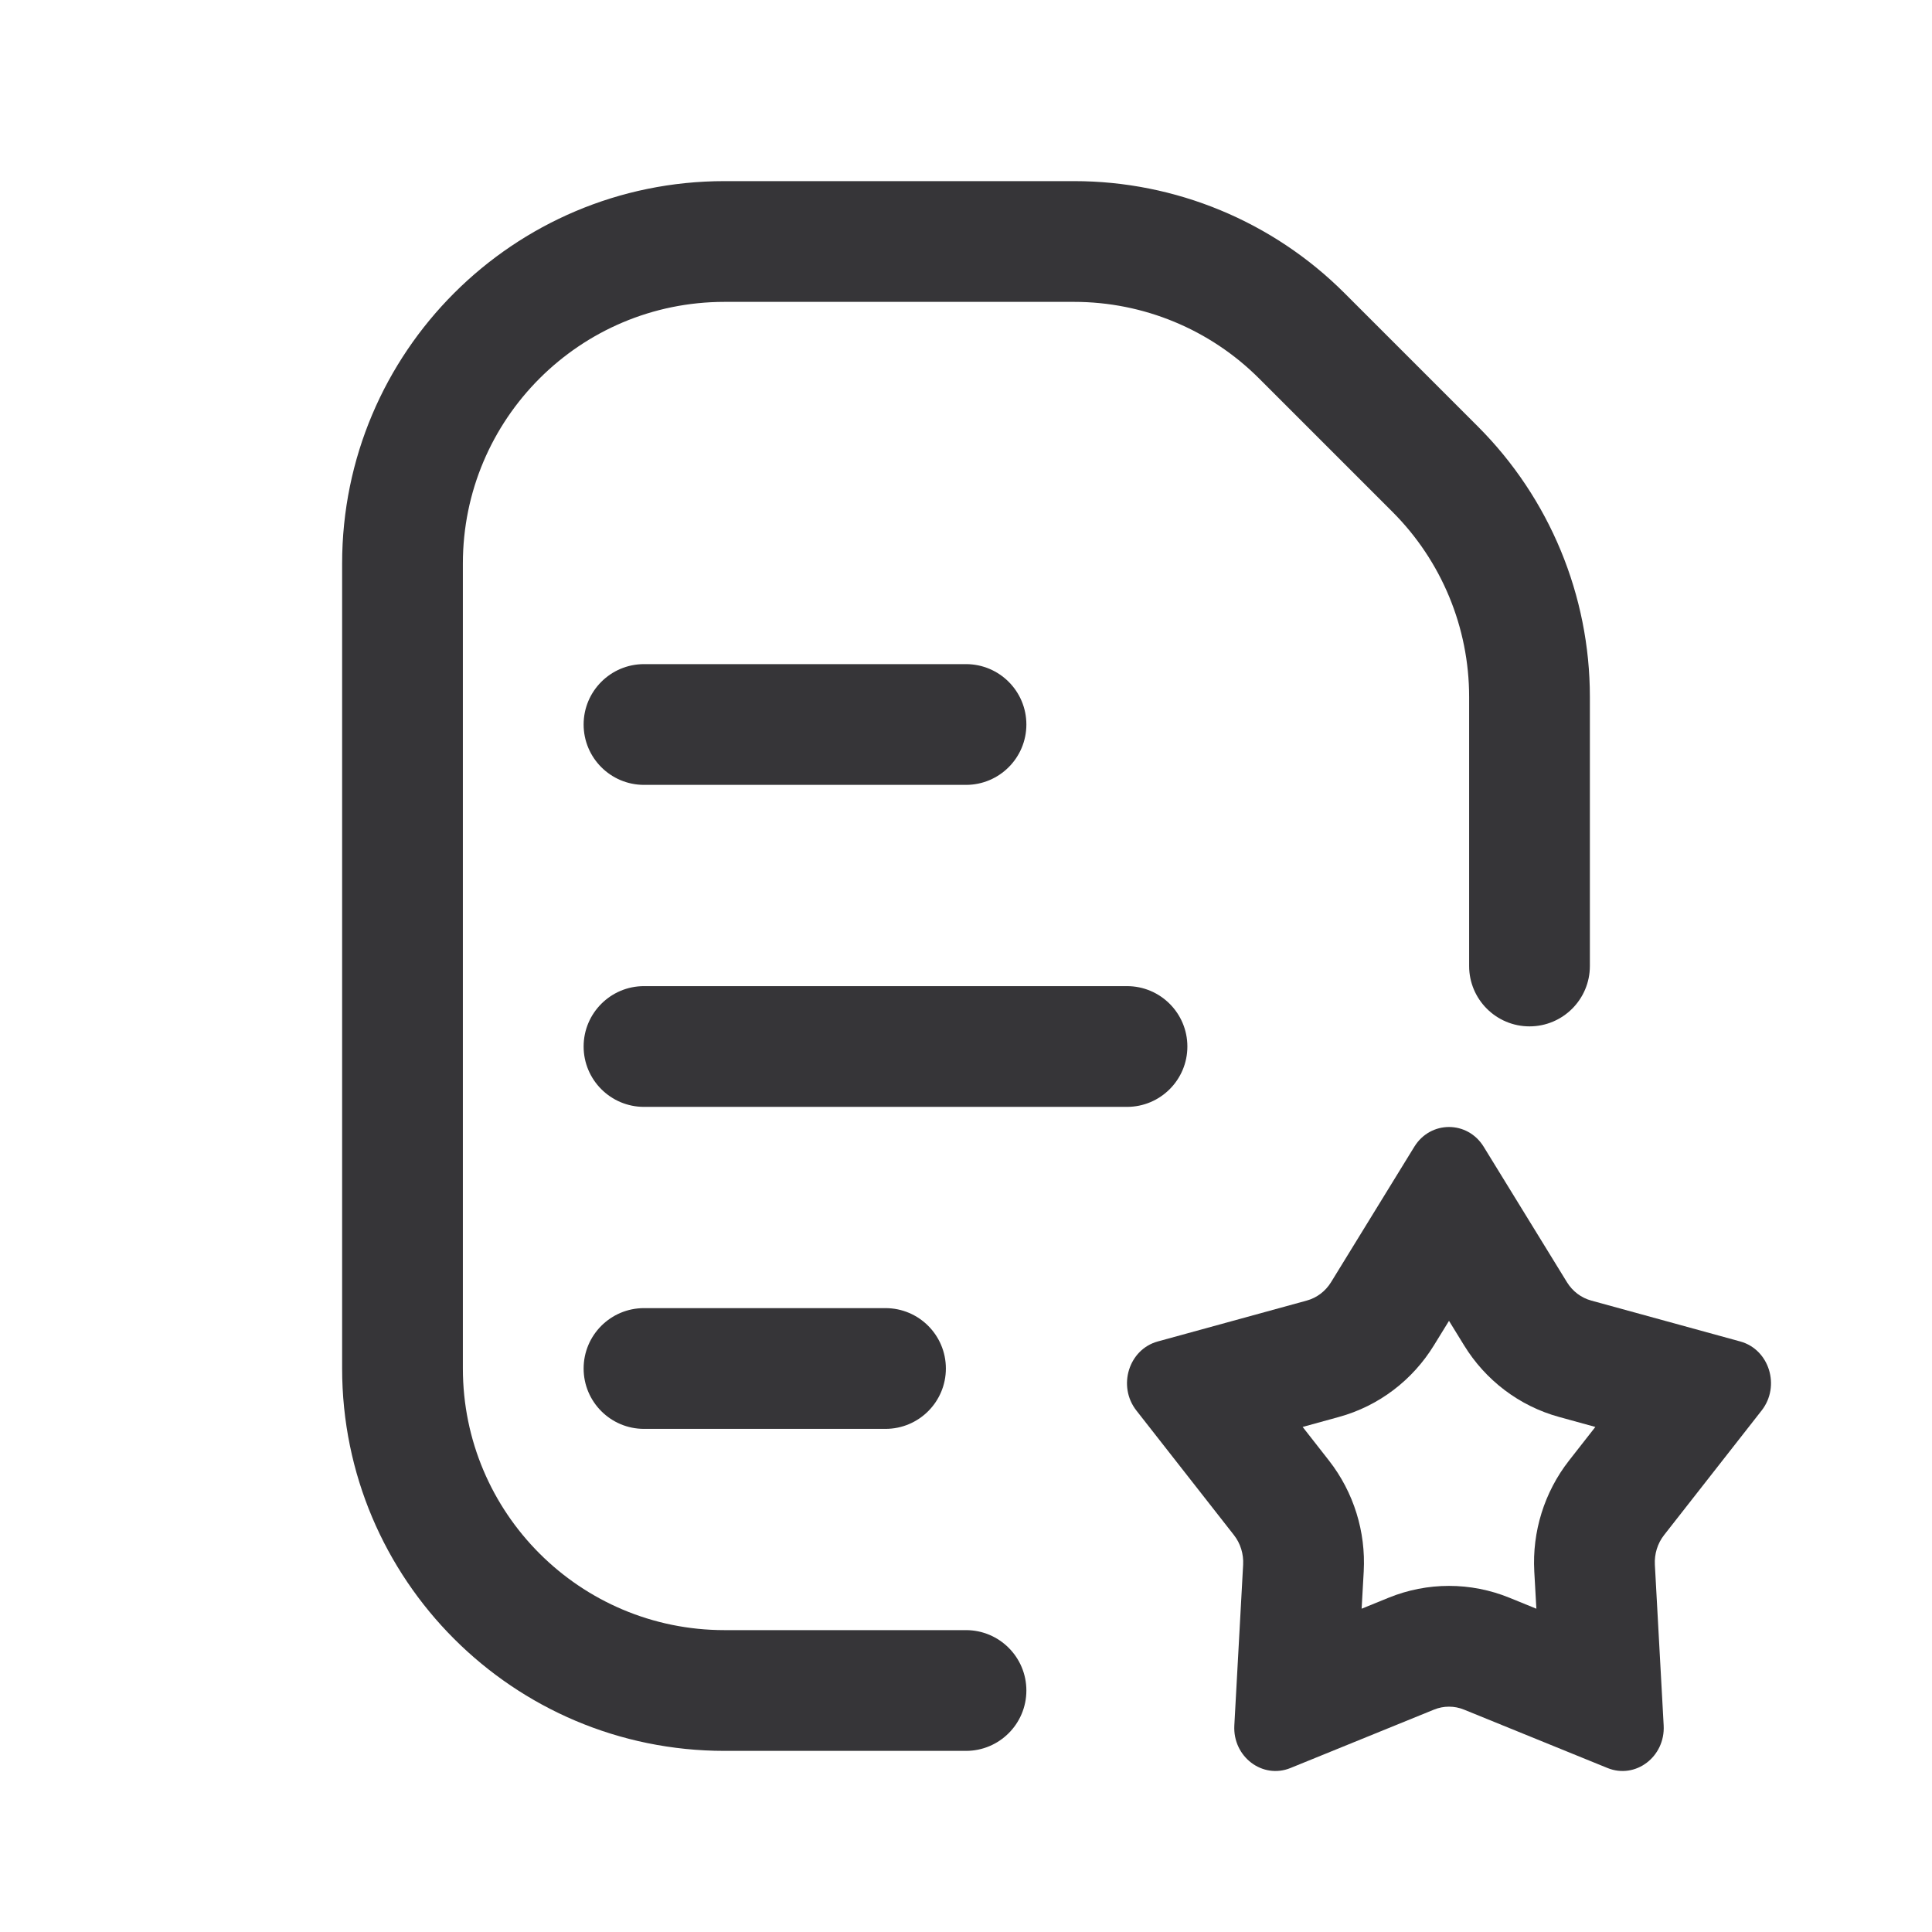
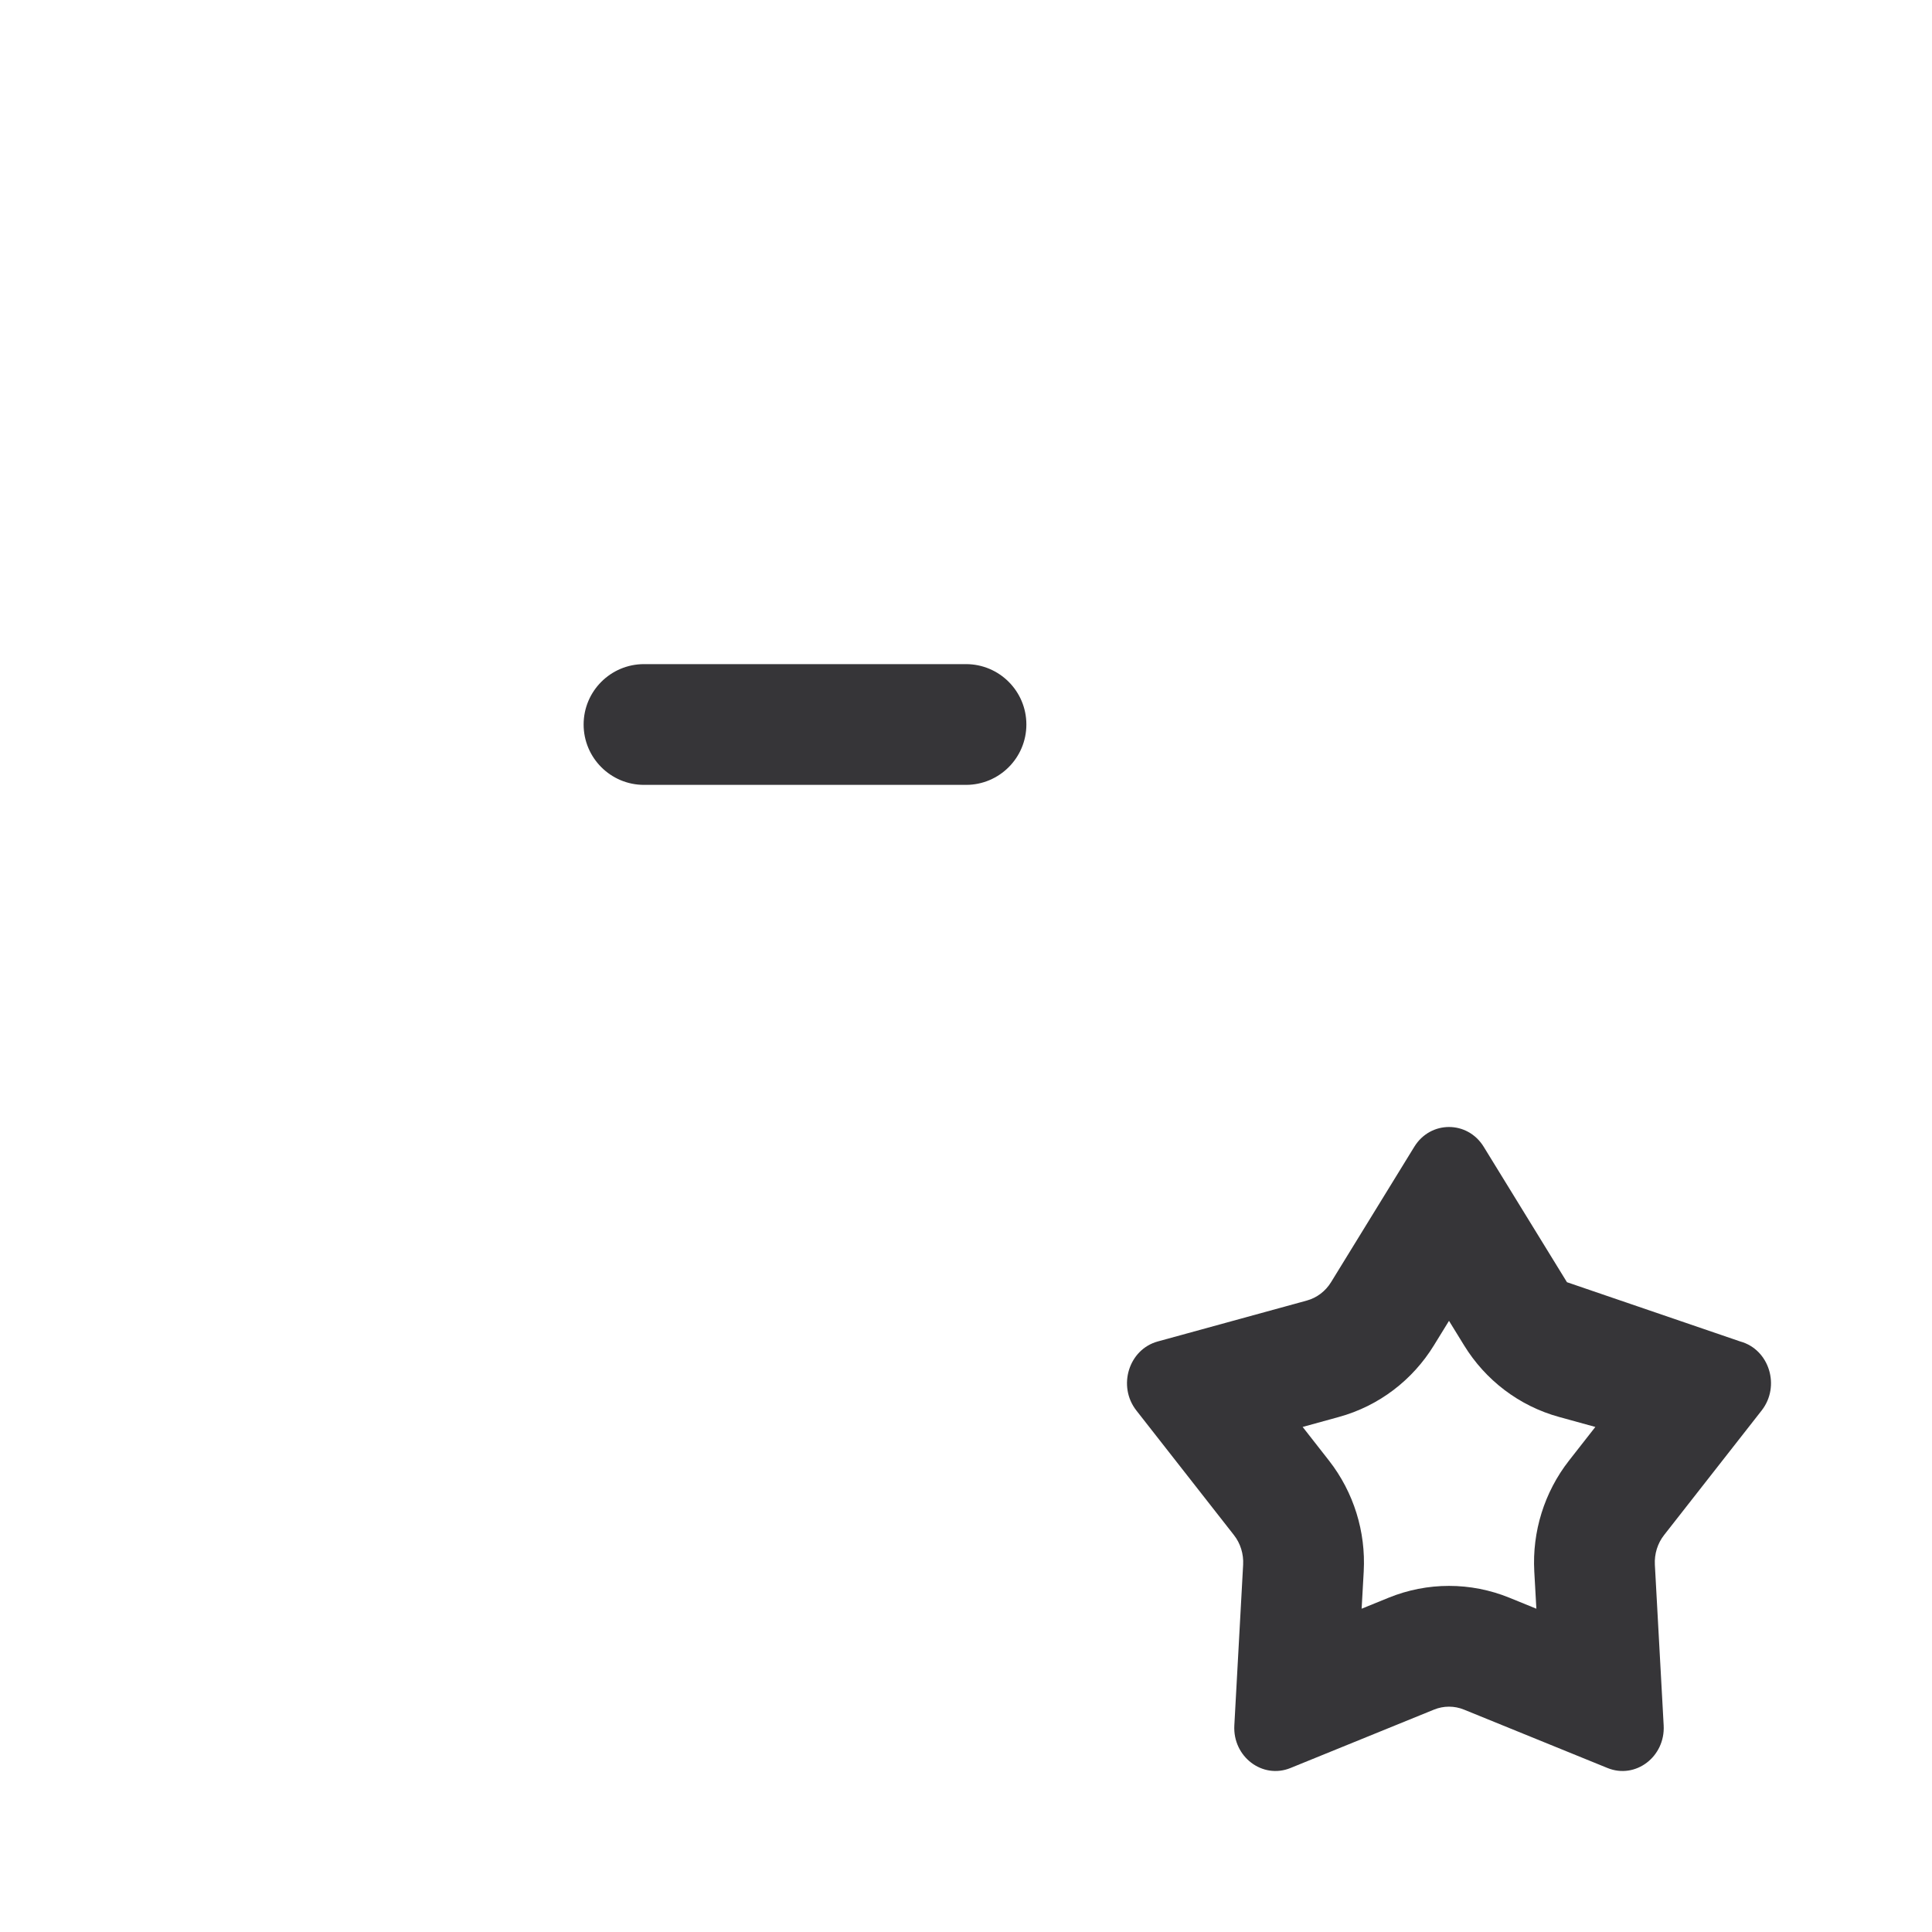
<svg xmlns="http://www.w3.org/2000/svg" width="36" height="36" viewBox="0 0 36 36" fill="none">
-   <path d="M6.375 10.5C6.375 6.565 9.565 3.375 13.5 3.375H20.015C21.904 3.375 23.717 4.126 25.053 5.462L27.538 7.947C28.874 9.283 29.625 11.096 29.625 12.985V18C29.625 18.621 29.121 19.125 28.5 19.125C27.879 19.125 27.375 18.621 27.375 18V12.985C27.375 11.692 26.861 10.452 25.947 9.538L23.462 7.053C22.548 6.139 21.308 5.625 20.015 5.625H13.5C10.808 5.625 8.625 7.808 8.625 10.5V25.5C8.625 28.192 10.808 30.375 13.5 30.375H18C18.621 30.375 19.125 30.879 19.125 31.5C19.125 32.121 18.621 32.625 18 32.625H13.5C9.565 32.625 6.375 29.435 6.375 25.5V10.5Z" fill="#363538" />
-   <path d="M10.875 19.5C10.875 18.879 11.379 18.375 12 18.375H21C21.621 18.375 22.125 18.879 22.125 19.5C22.125 20.121 21.621 20.625 21 20.625H12C11.379 20.625 10.875 20.121 10.875 19.5Z" fill="#363538" />
  <path d="M12 12.375C11.379 12.375 10.875 12.879 10.875 13.5C10.875 14.121 11.379 14.625 12 14.625H18C18.621 14.625 19.125 14.121 19.125 13.5C19.125 12.879 18.621 12.375 18 12.375H12Z" fill="#363538" />
-   <path d="M10.875 25.5C10.875 24.879 11.379 24.375 12 24.375H16.5C17.121 24.375 17.625 24.879 17.625 25.5C17.625 26.121 17.121 26.625 16.5 26.625H12C11.379 26.625 10.875 26.121 10.875 25.5Z" fill="#363538" />
-   <path fill-rule="evenodd" clip-rule="evenodd" d="M26.353 21.369C26.655 20.877 27.345 20.877 27.647 21.369L29.198 23.892C29.302 24.061 29.463 24.183 29.65 24.234L32.426 24.996C32.968 25.144 33.18 25.829 32.826 26.282L31.009 28.602C30.886 28.758 30.825 28.956 30.836 29.157L31 32.15C31.032 32.734 30.475 33.157 29.953 32.944L27.279 31.856C27.1 31.783 26.9 31.783 26.721 31.856L24.047 32.944C23.525 33.157 22.968 32.734 23 32.15L23.164 29.157C23.175 28.956 23.114 28.758 22.991 28.602L21.174 26.282C20.82 25.829 21.032 25.144 21.574 24.996L24.35 24.234C24.537 24.183 24.698 24.061 24.802 23.892L26.353 21.369ZM26.718 25.07L27 24.612L27.282 25.07C27.675 25.71 28.301 26.198 29.055 26.404L29.727 26.589L29.237 27.215C28.773 27.808 28.549 28.545 28.589 29.28L28.628 29.976L28.127 29.772C27.404 29.477 26.596 29.477 25.873 29.772L25.372 29.976L25.411 29.28C25.451 28.545 25.227 27.808 24.763 27.215L24.273 26.589L24.945 26.404C25.699 26.198 26.325 25.71 26.718 25.07Z" fill="#363538" />
+   <path fill-rule="evenodd" clip-rule="evenodd" d="M26.353 21.369C26.655 20.877 27.345 20.877 27.647 21.369L29.198 23.892L32.426 24.996C32.968 25.144 33.18 25.829 32.826 26.282L31.009 28.602C30.886 28.758 30.825 28.956 30.836 29.157L31 32.15C31.032 32.734 30.475 33.157 29.953 32.944L27.279 31.856C27.1 31.783 26.9 31.783 26.721 31.856L24.047 32.944C23.525 33.157 22.968 32.734 23 32.15L23.164 29.157C23.175 28.956 23.114 28.758 22.991 28.602L21.174 26.282C20.82 25.829 21.032 25.144 21.574 24.996L24.35 24.234C24.537 24.183 24.698 24.061 24.802 23.892L26.353 21.369ZM26.718 25.07L27 24.612L27.282 25.07C27.675 25.71 28.301 26.198 29.055 26.404L29.727 26.589L29.237 27.215C28.773 27.808 28.549 28.545 28.589 29.28L28.628 29.976L28.127 29.772C27.404 29.477 26.596 29.477 25.873 29.772L25.372 29.976L25.411 29.28C25.451 28.545 25.227 27.808 24.763 27.215L24.273 26.589L24.945 26.404C25.699 26.198 26.325 25.71 26.718 25.07Z" fill="#363538" />
</svg>